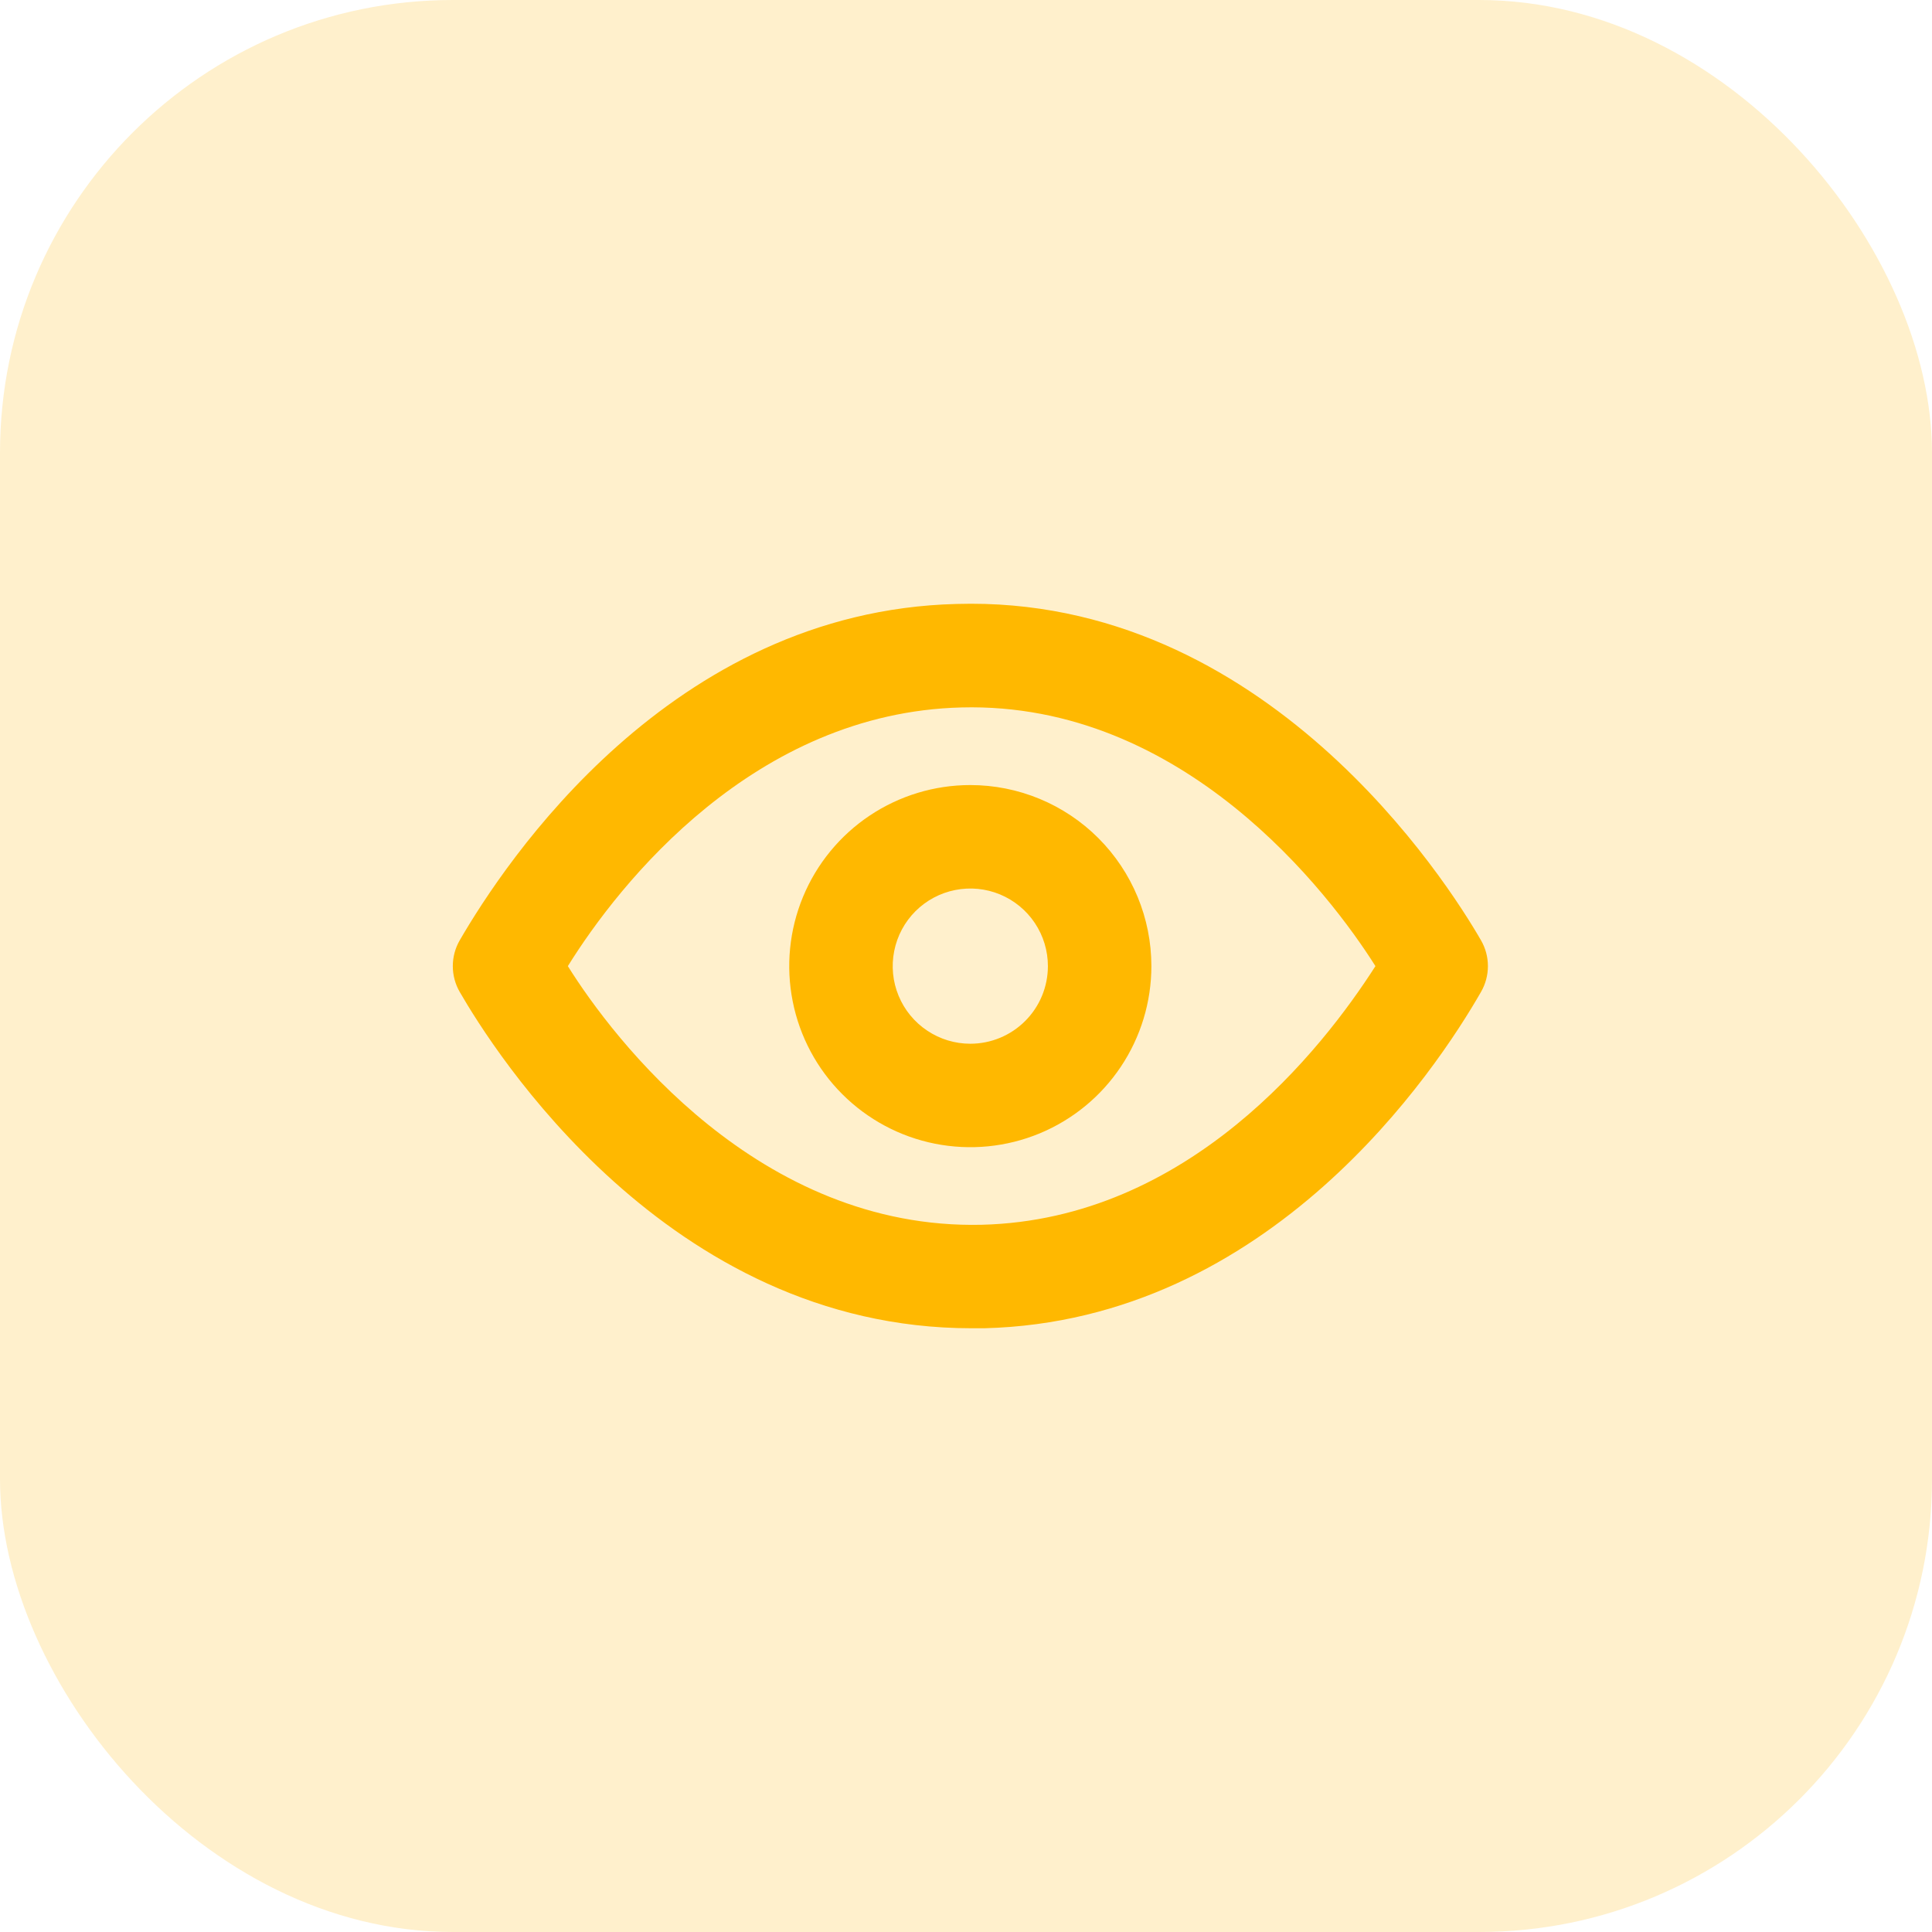
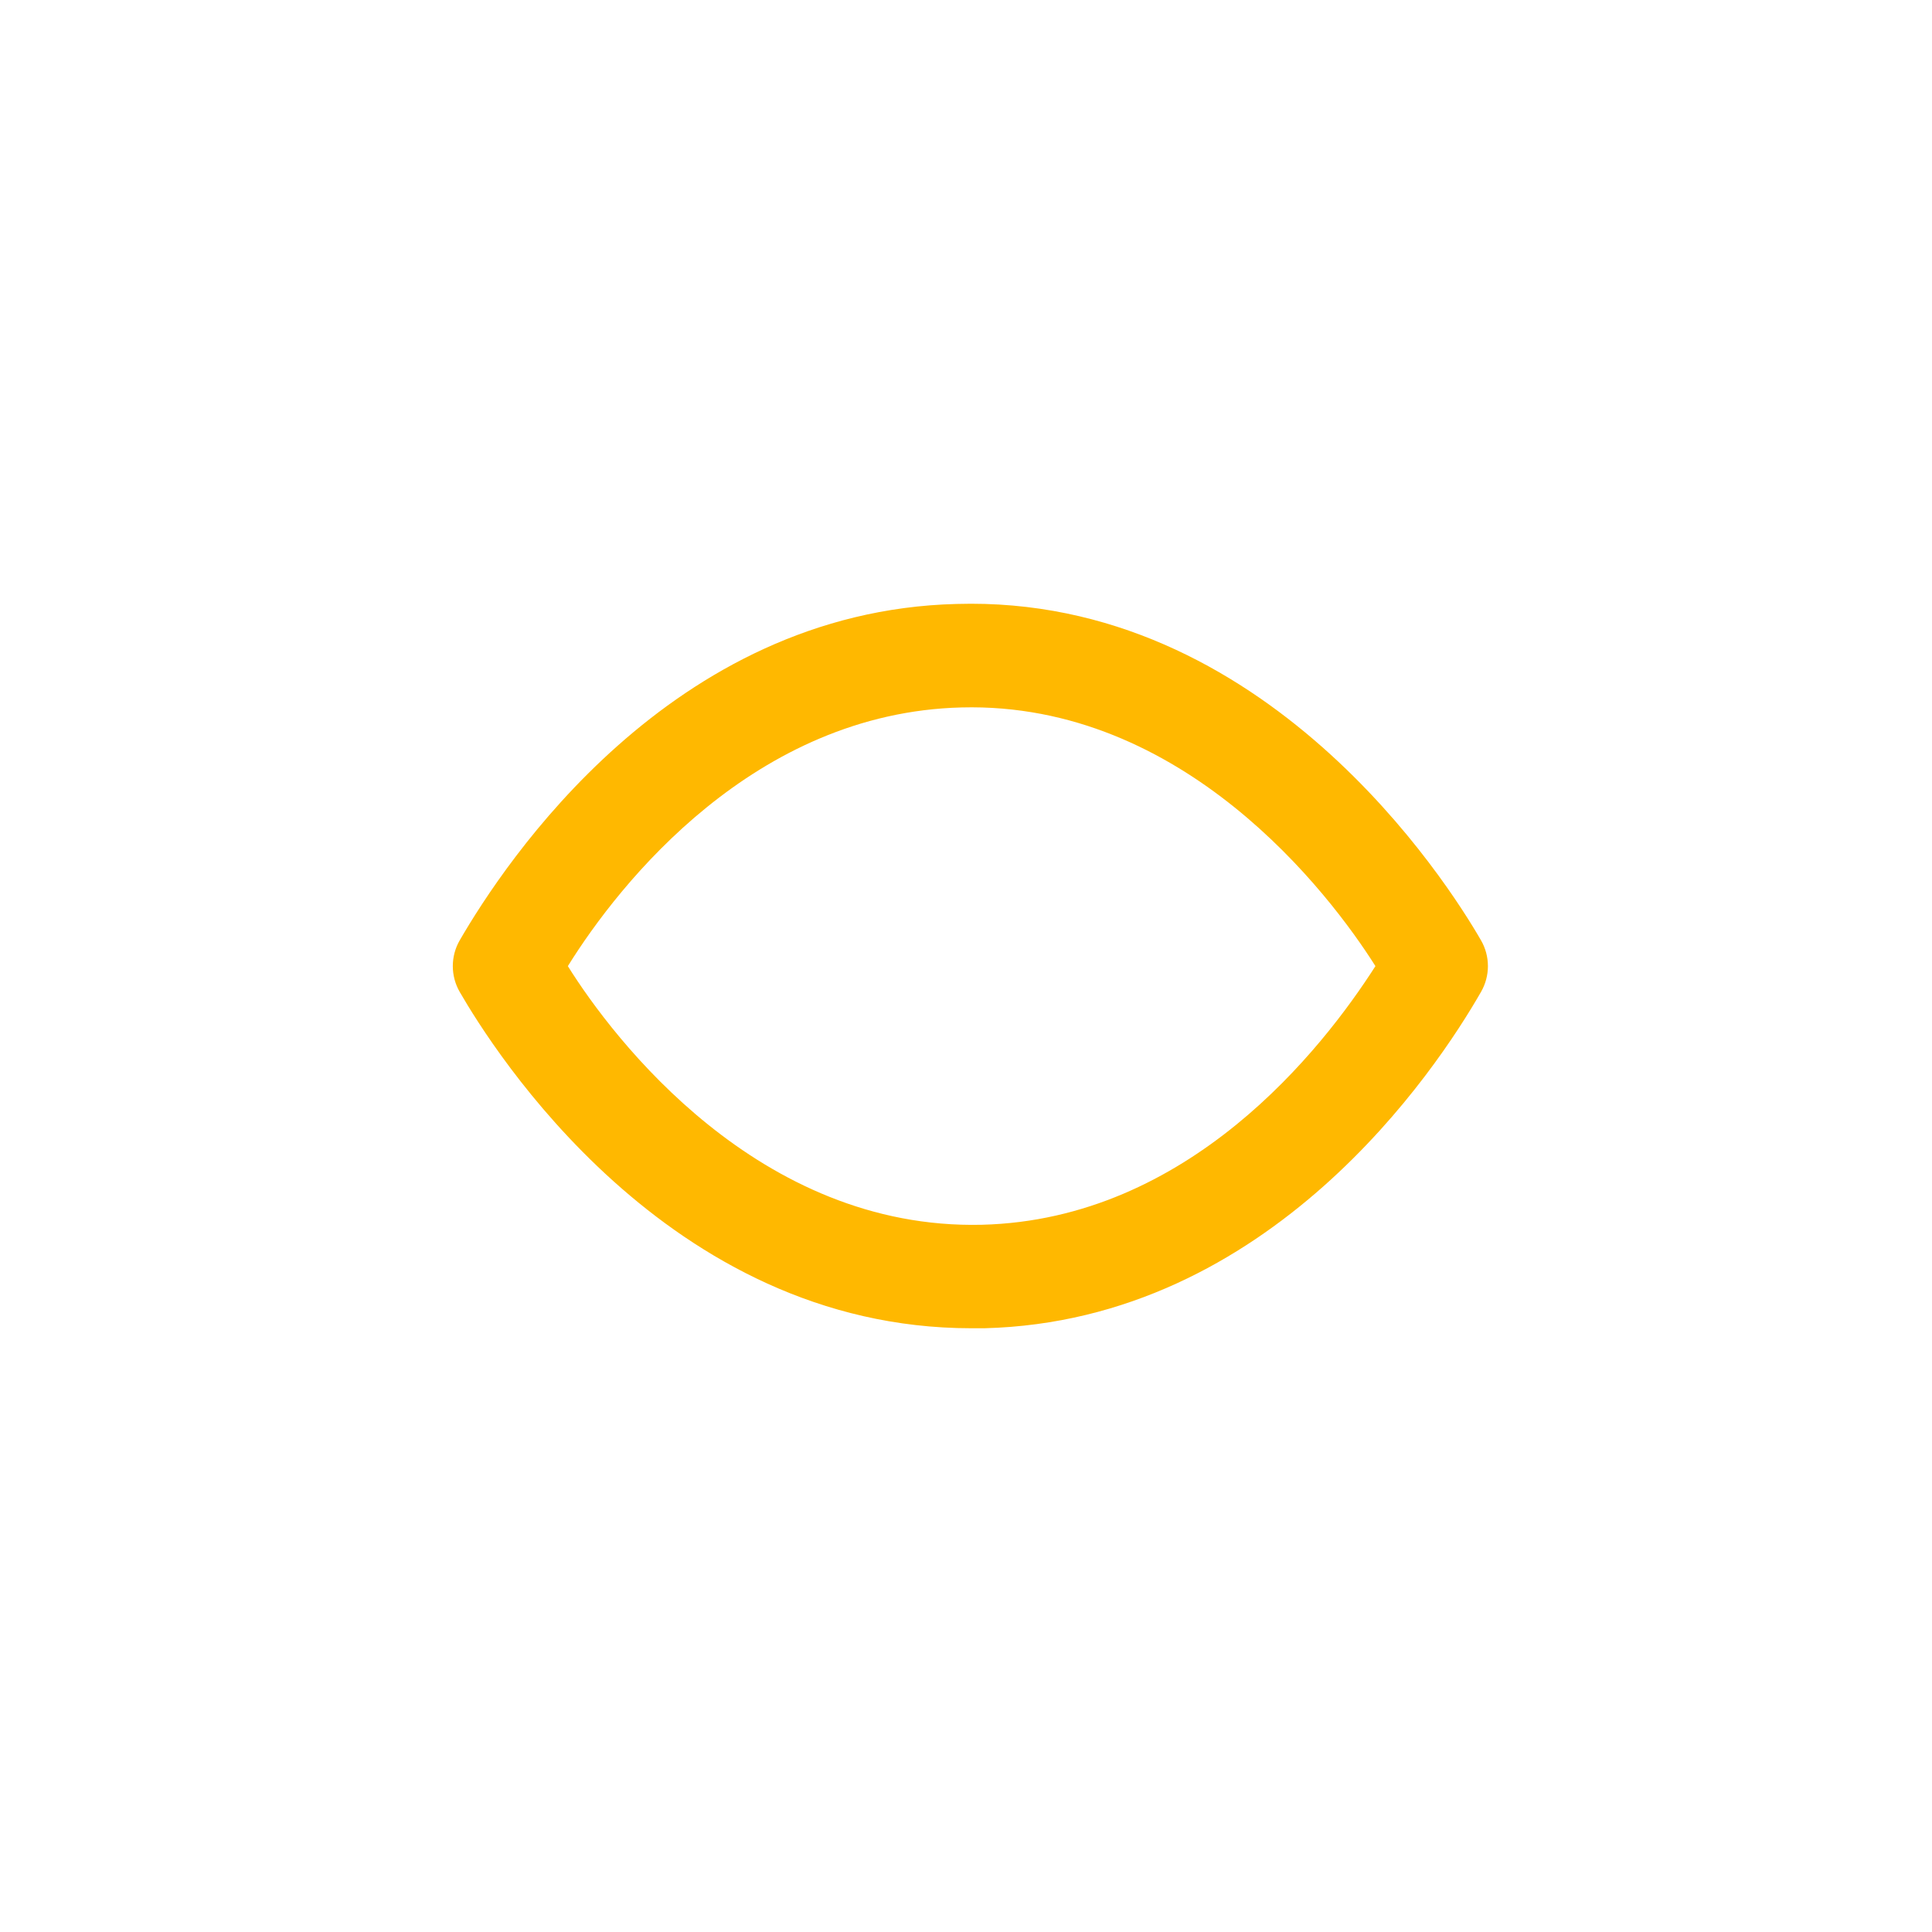
<svg xmlns="http://www.w3.org/2000/svg" width="64" height="64" viewBox="0 0 64 64" fill="none">
-   <rect width="64" height="64" rx="15" fill="#FFB800" fill-opacity="0.2" />
  <path d="M49.059 31.147C47.962 29.244 41.93 19.699 31.682 20.007C22.205 20.247 16.721 28.576 15.23 31.147C15.079 31.407 15 31.703 15 32.004C15 32.304 15.079 32.6 15.23 32.861C16.309 34.728 22.085 44 32.179 44H32.607C42.084 43.76 47.586 35.431 49.059 32.861C49.21 32.6 49.289 32.304 49.289 32.004C49.289 31.703 49.21 31.407 49.059 31.147ZM32.522 40.572C25.135 40.744 20.32 34.42 18.811 32.004C20.525 29.244 24.998 23.606 31.853 23.435C39.205 23.246 44.038 29.587 45.563 32.004C43.798 34.763 39.377 40.401 32.522 40.572Z" fill="#FFB800" />
-   <path d="M32.143 26.006C30.956 26.006 29.797 26.358 28.81 27.017C27.824 27.676 27.055 28.613 26.601 29.709C26.147 30.805 26.028 32.011 26.26 33.174C26.491 34.338 27.062 35.407 27.901 36.245C28.74 37.084 29.809 37.656 30.973 37.887C32.136 38.118 33.342 38 34.438 37.546C35.534 37.092 36.471 36.323 37.13 35.336C37.789 34.35 38.141 33.19 38.141 32.004C38.141 30.413 37.509 28.888 36.384 27.763C35.259 26.638 33.733 26.006 32.143 26.006ZM32.143 34.575C31.634 34.575 31.137 34.424 30.715 34.141C30.292 33.859 29.962 33.458 29.768 32.988C29.573 32.518 29.522 32.001 29.622 31.503C29.721 31.004 29.965 30.546 30.325 30.186C30.684 29.827 31.142 29.582 31.641 29.483C32.14 29.384 32.657 29.434 33.127 29.629C33.596 29.824 33.998 30.153 34.28 30.576C34.563 30.999 34.713 31.496 34.713 32.004C34.713 32.686 34.443 33.34 33.96 33.822C33.478 34.304 32.825 34.575 32.143 34.575Z" fill="#FFB800" />
</svg>